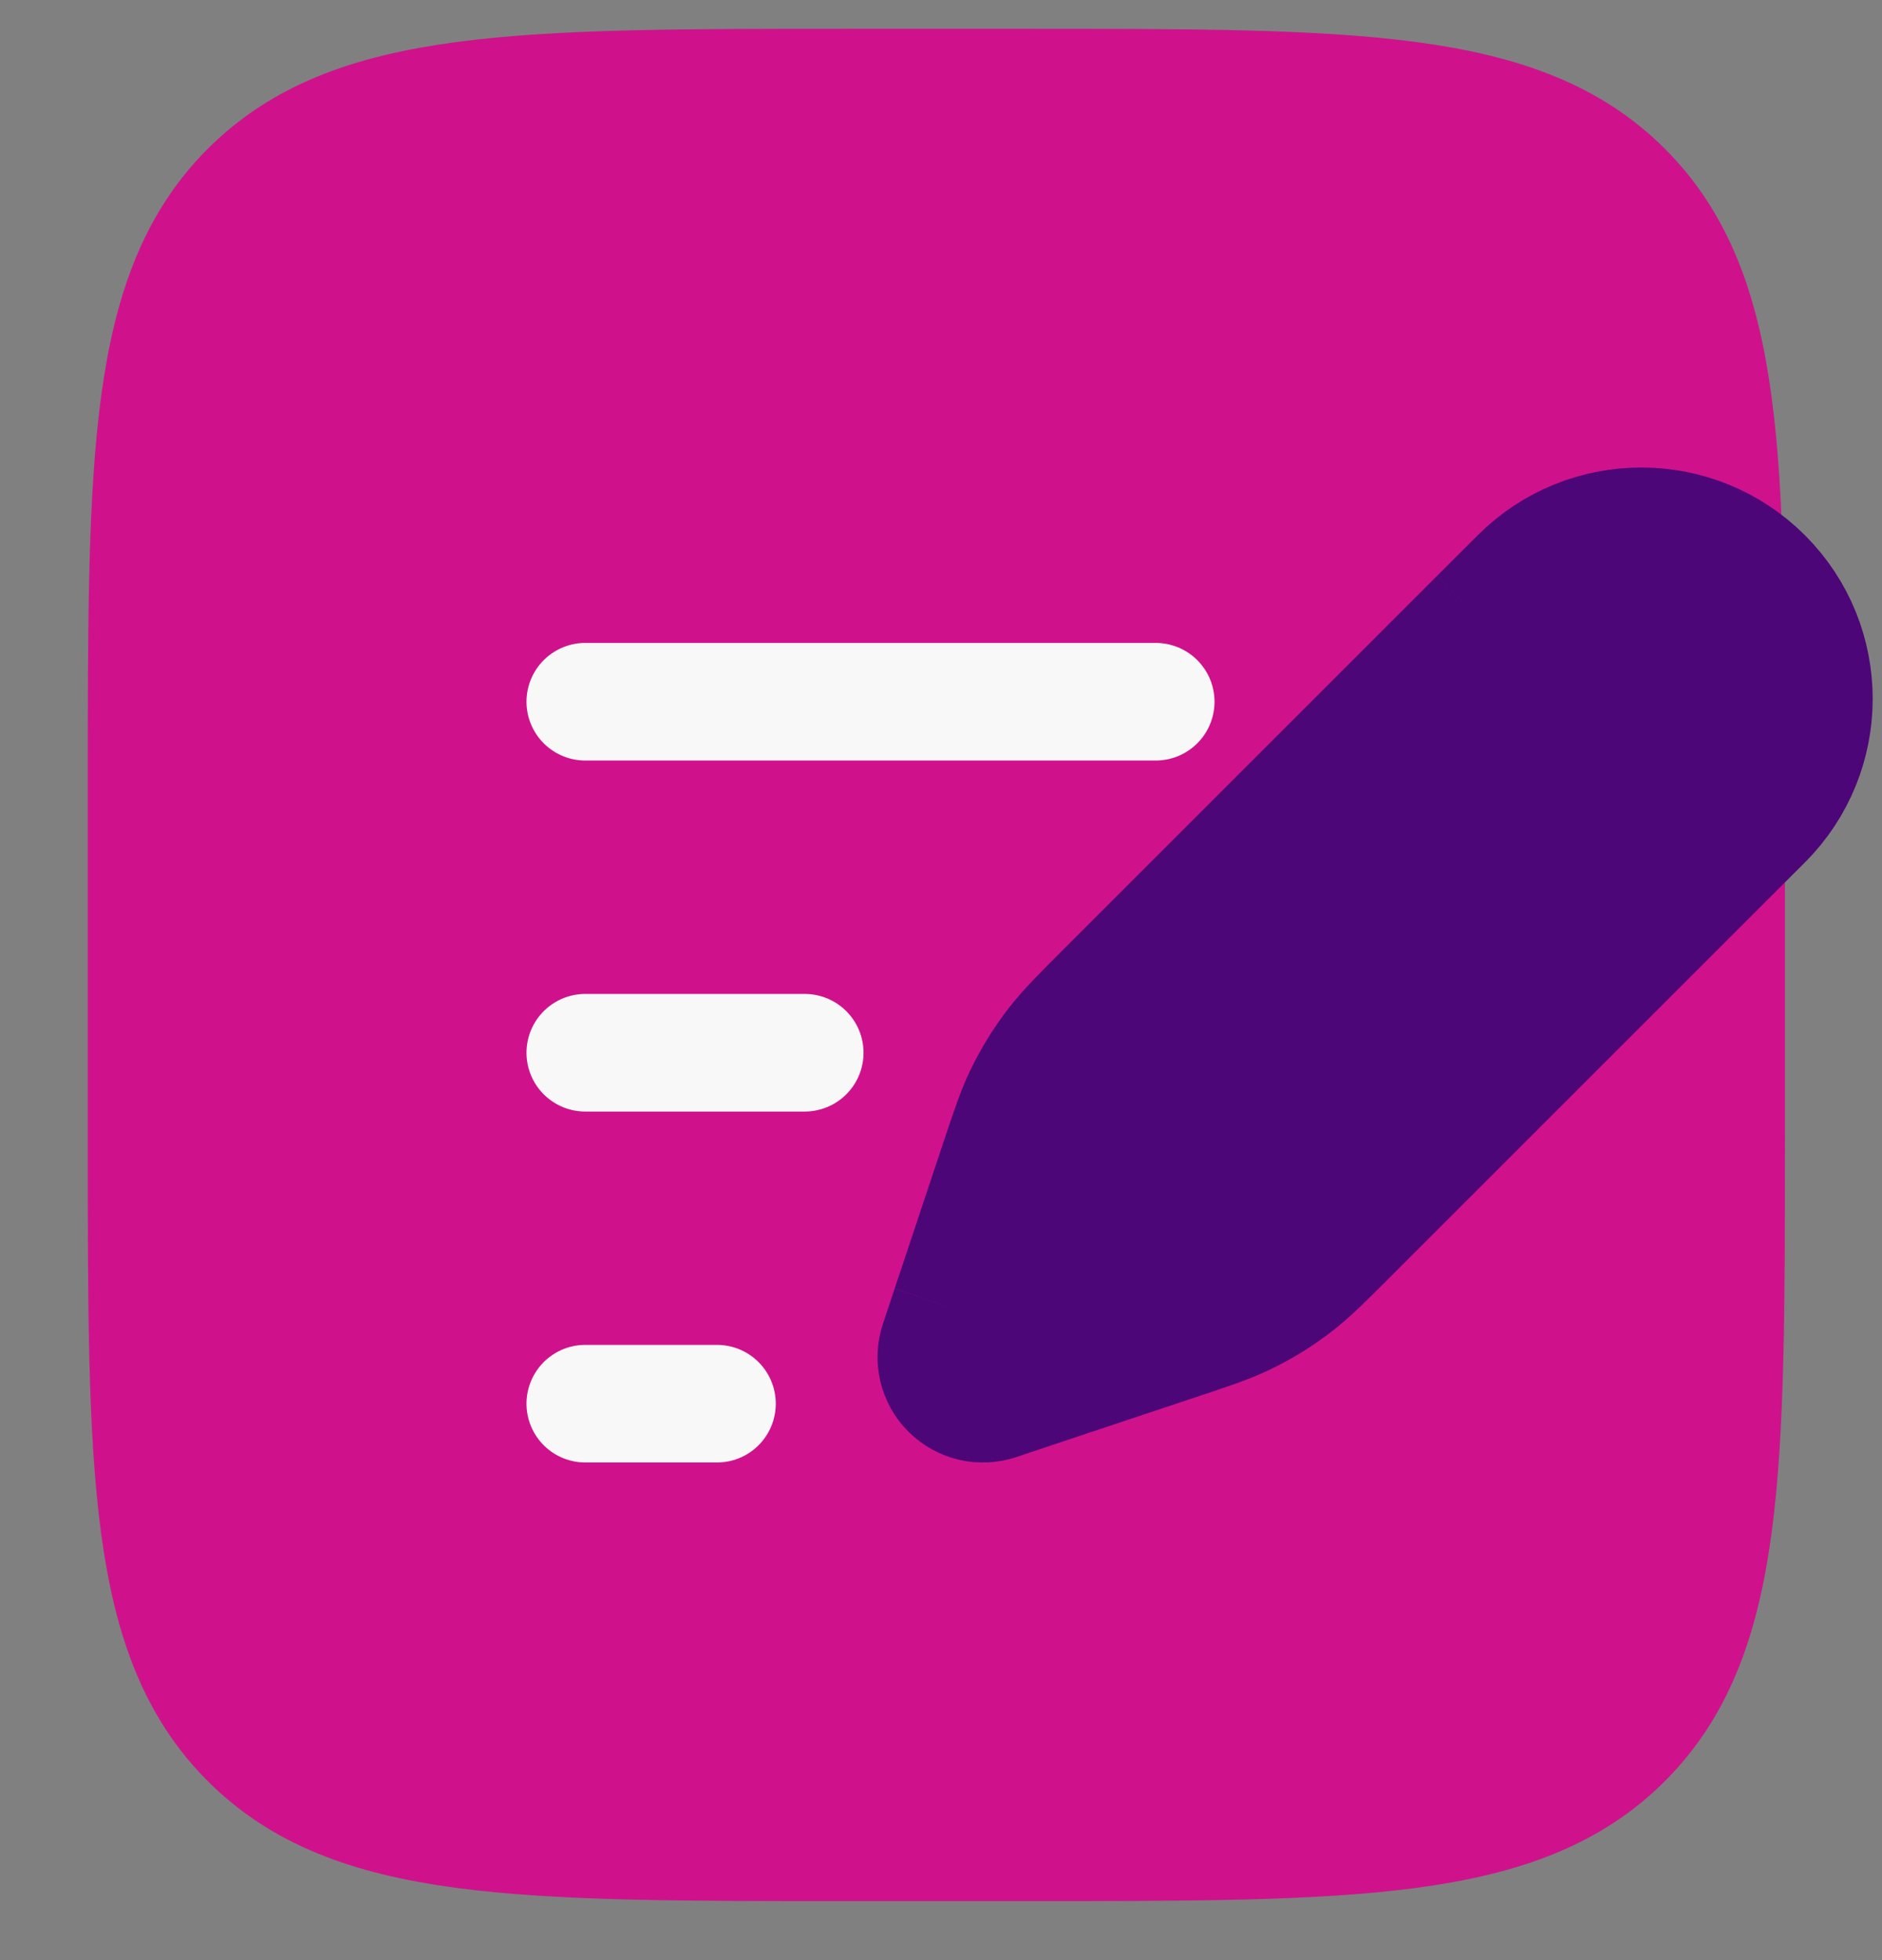
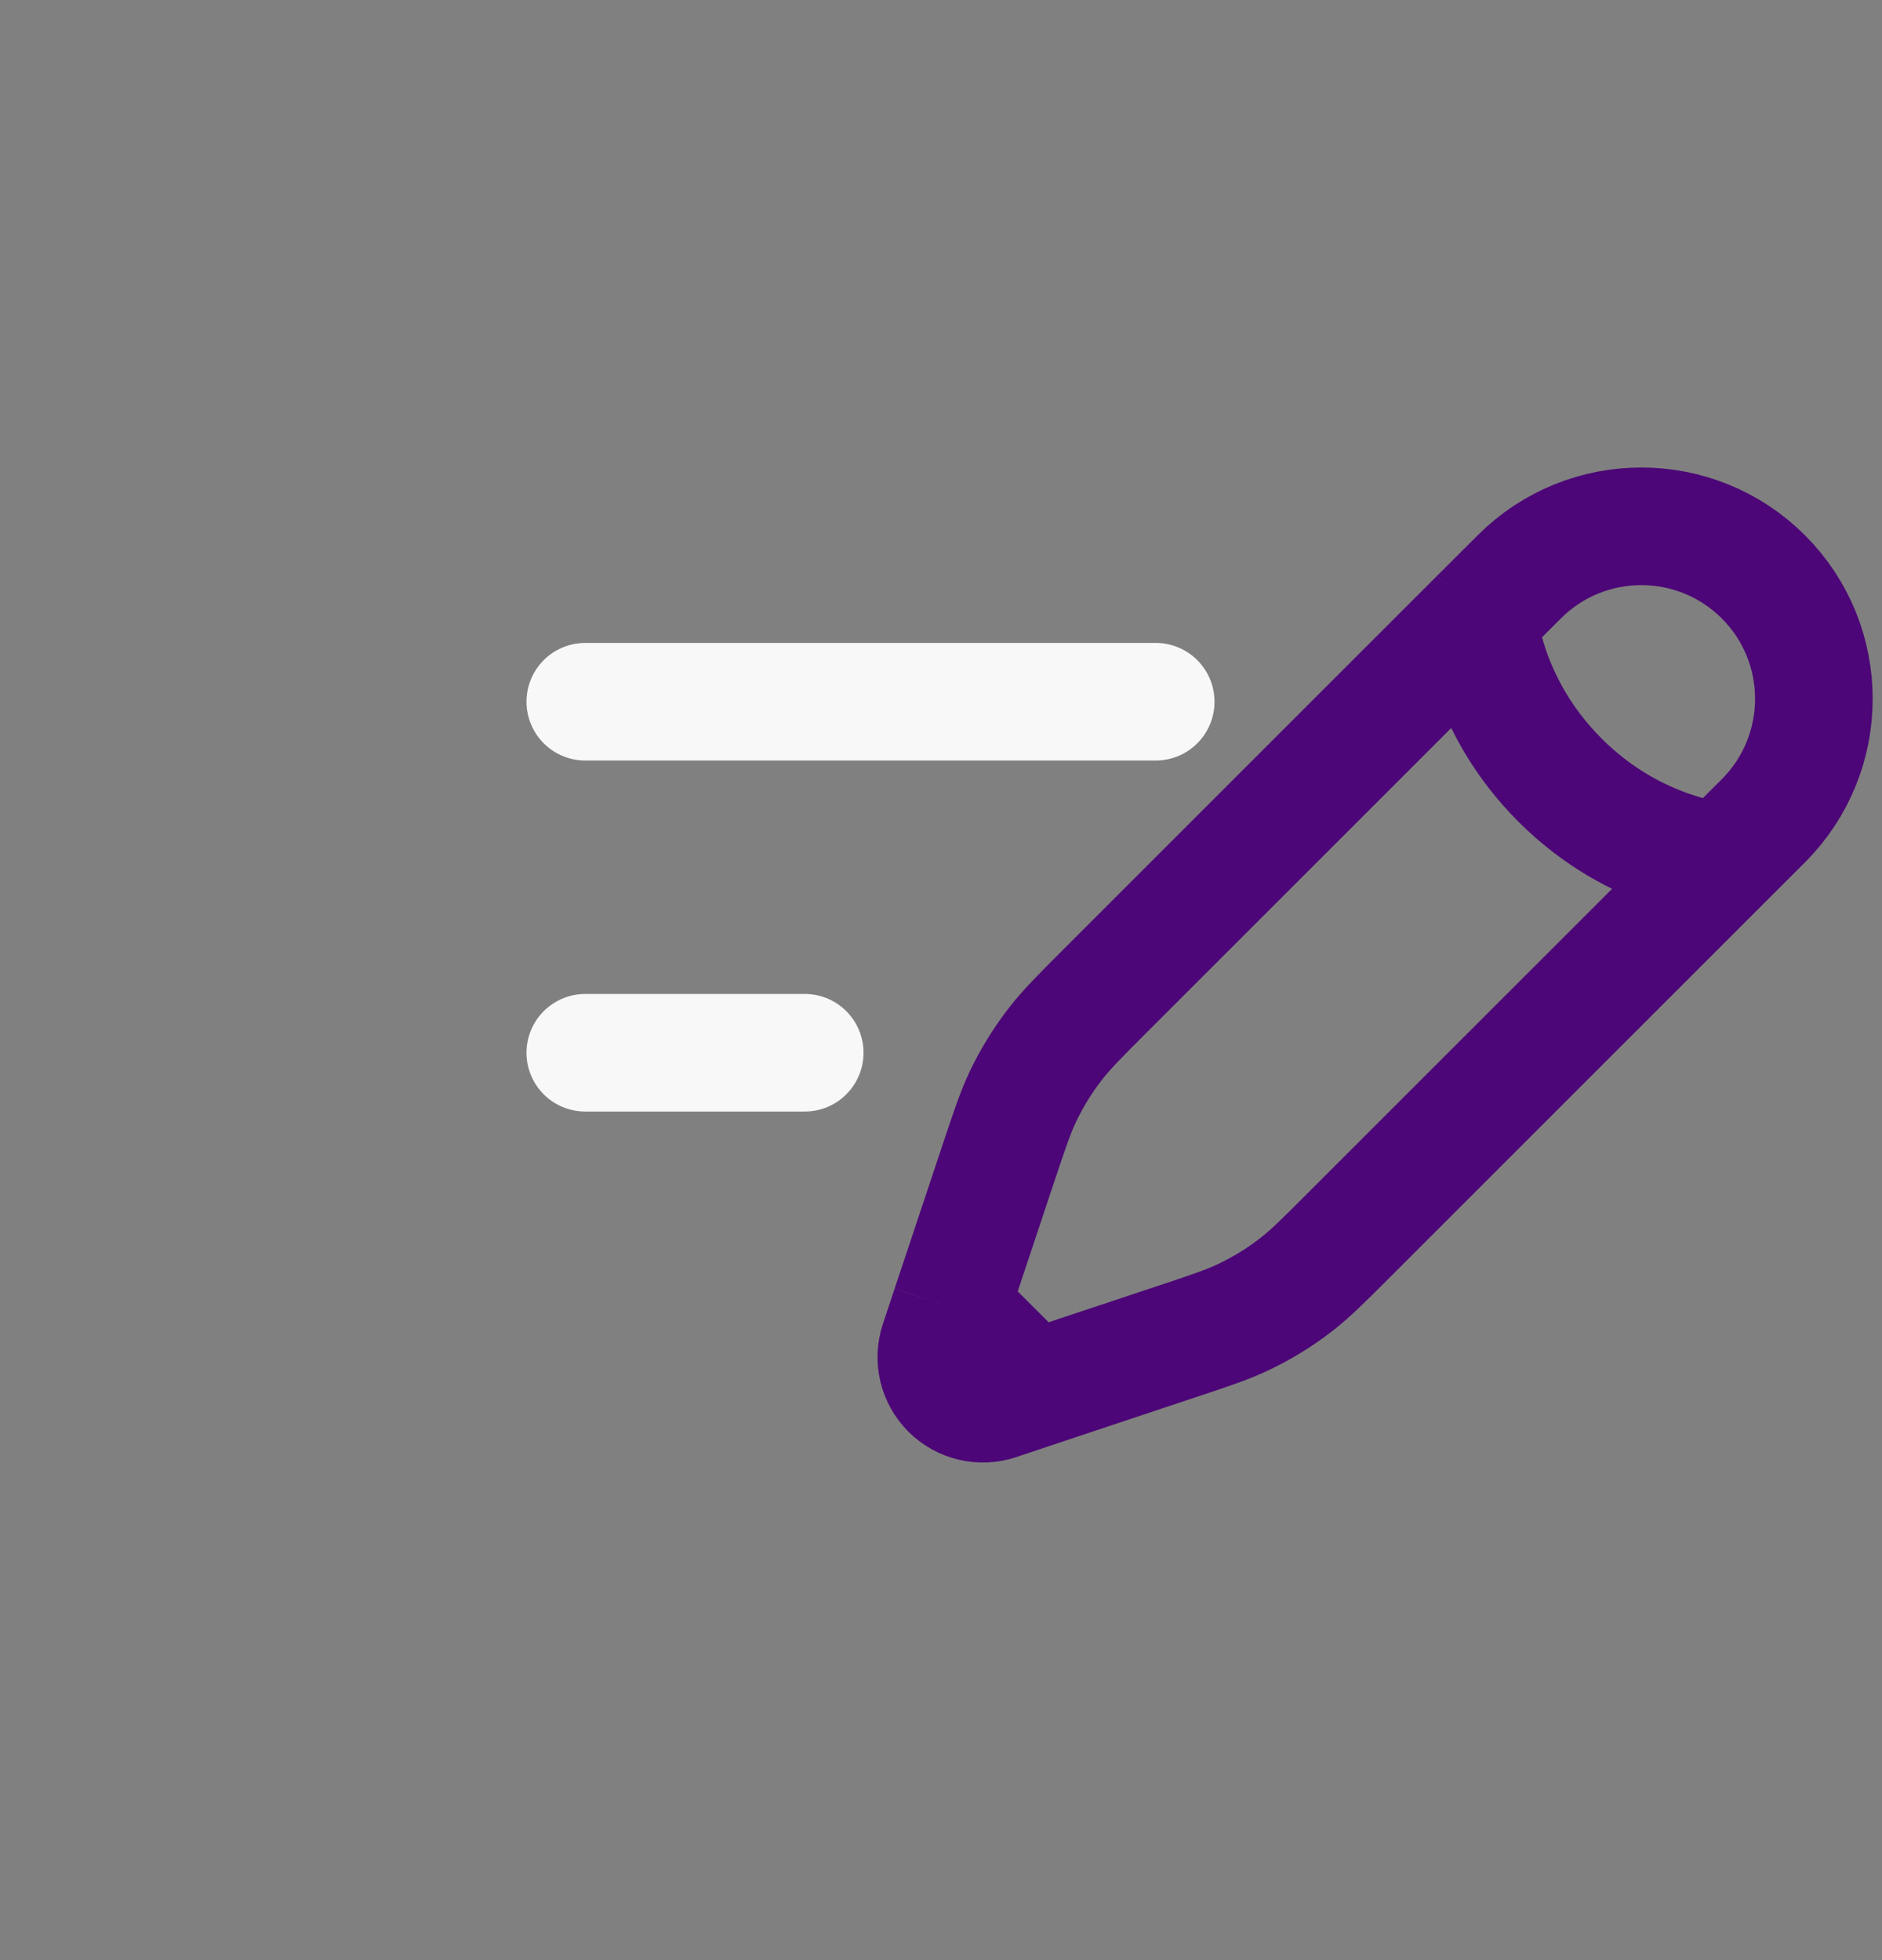
<svg xmlns="http://www.w3.org/2000/svg" width="24" height="25" viewBox="0 0 24 25" fill="none">
  <rect x="0" y="0" width="24" height="25" fill="#808080" stroke="none" />
  <g clip-path="url(#clip0_983_221)">
-     <path d="M1.869 10.07C1.869 5.849 1.869 3.739 3.18 2.428C4.491 1.117 6.601 1.117 10.821 1.117H13.059C17.28 1.117 19.39 1.117 20.701 2.428C22.012 3.739 22.012 5.849 22.012 10.07V14.546C22.012 18.766 22.012 20.876 20.701 22.187C19.39 23.498 17.28 23.498 13.059 23.498H10.821C6.601 23.498 4.491 23.498 3.18 22.187C1.869 20.876 1.869 18.766 1.869 14.546V10.07Z" fill="#CF128C" stroke="#CF128C" stroke-width="1.5" />
-     <path d="M18.856 7.875L19.375 7.357C20.234 6.498 21.627 6.498 22.487 7.357C23.346 8.216 23.346 9.609 22.487 10.469L21.968 10.987L17.2 15.755C16.877 16.078 16.716 16.239 16.538 16.378C16.328 16.542 16.1 16.683 15.86 16.797C15.656 16.894 15.44 16.967 15.006 17.111L13.619 17.573L13.17 17.723L12.722 17.873C12.508 17.944 12.273 17.888 12.114 17.729C11.955 17.57 11.9 17.335 11.971 17.122L12.12 16.673L12.27 16.224L12.732 14.837C12.877 14.404 12.949 14.187 13.046 13.983C13.161 13.743 13.301 13.516 13.465 13.306C13.604 13.128 13.765 12.966 14.088 12.643L18.856 7.875Z" fill="#4C0677" />
    <path d="M18.856 7.875L19.375 7.357C20.234 6.498 21.627 6.498 22.487 7.357C23.346 8.216 23.346 9.609 22.487 10.469L21.968 10.987M18.856 7.875C18.856 7.875 18.921 8.977 19.894 9.95C20.866 10.922 21.968 10.987 21.968 10.987M18.856 7.875L14.088 12.643C13.765 12.966 13.604 13.128 13.465 13.306C13.301 13.516 13.161 13.743 13.046 13.983C12.949 14.187 12.877 14.404 12.732 14.837L12.27 16.224L12.12 16.673M21.968 10.987L17.2 15.755C16.877 16.078 16.716 16.239 16.538 16.378C16.328 16.542 16.1 16.683 15.86 16.797C15.656 16.894 15.44 16.967 15.006 17.111L13.619 17.573L13.17 17.723M13.17 17.723L12.722 17.873C12.508 17.944 12.273 17.888 12.114 17.729C11.955 17.57 11.9 17.335 11.971 17.122L12.12 16.673M13.17 17.723L12.12 16.673" stroke="#4C0677" stroke-width="1.5" />
    <path d="M7.464 13.427H10.262" stroke="#F8F8F8" stroke-width="1.5" stroke-linecap="round" />
    <path d="M7.464 8.95H14.738" stroke="#F8F8F8" stroke-width="1.5" stroke-linecap="round" />
-     <path d="M7.464 17.903H9.143" stroke="#F8F8F8" stroke-width="1.5" stroke-linecap="round" />
  </g>
  <defs>
    <clipPath id="clip0_983_221">
      <rect y="0.308" width="24" height="24" rx="5" fill="white" />
    </clipPath>
  </defs>
</svg>